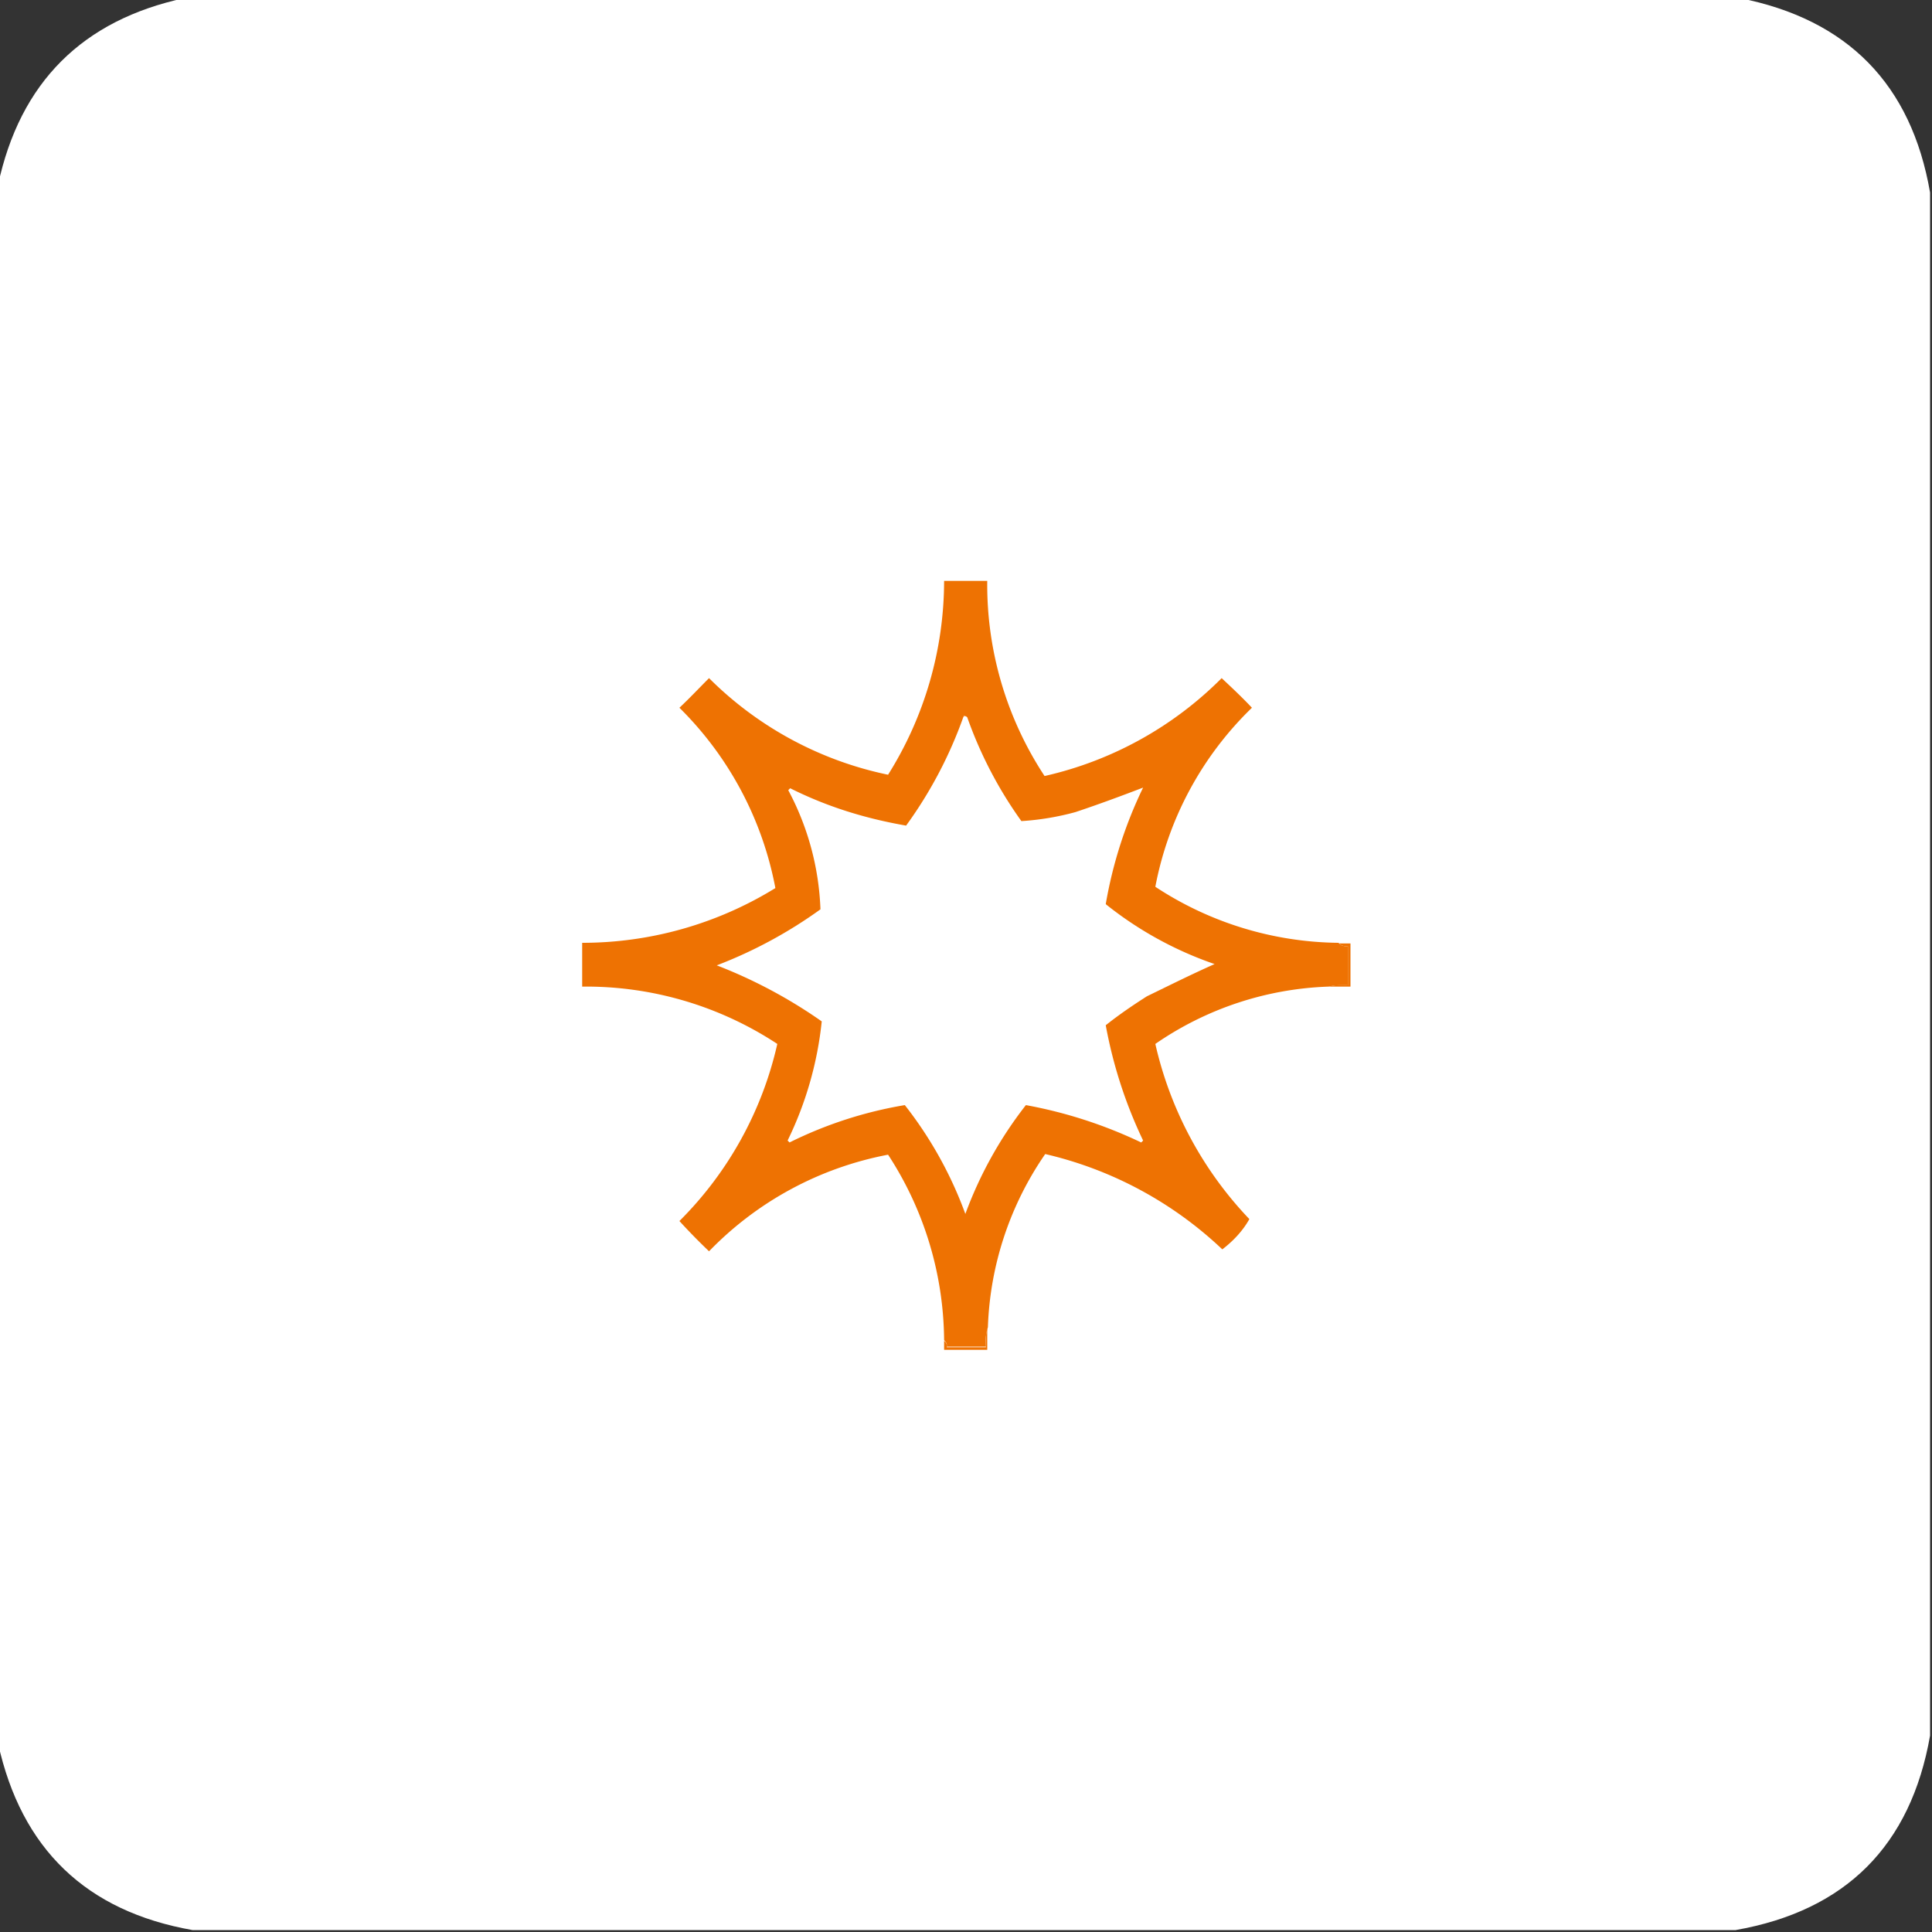
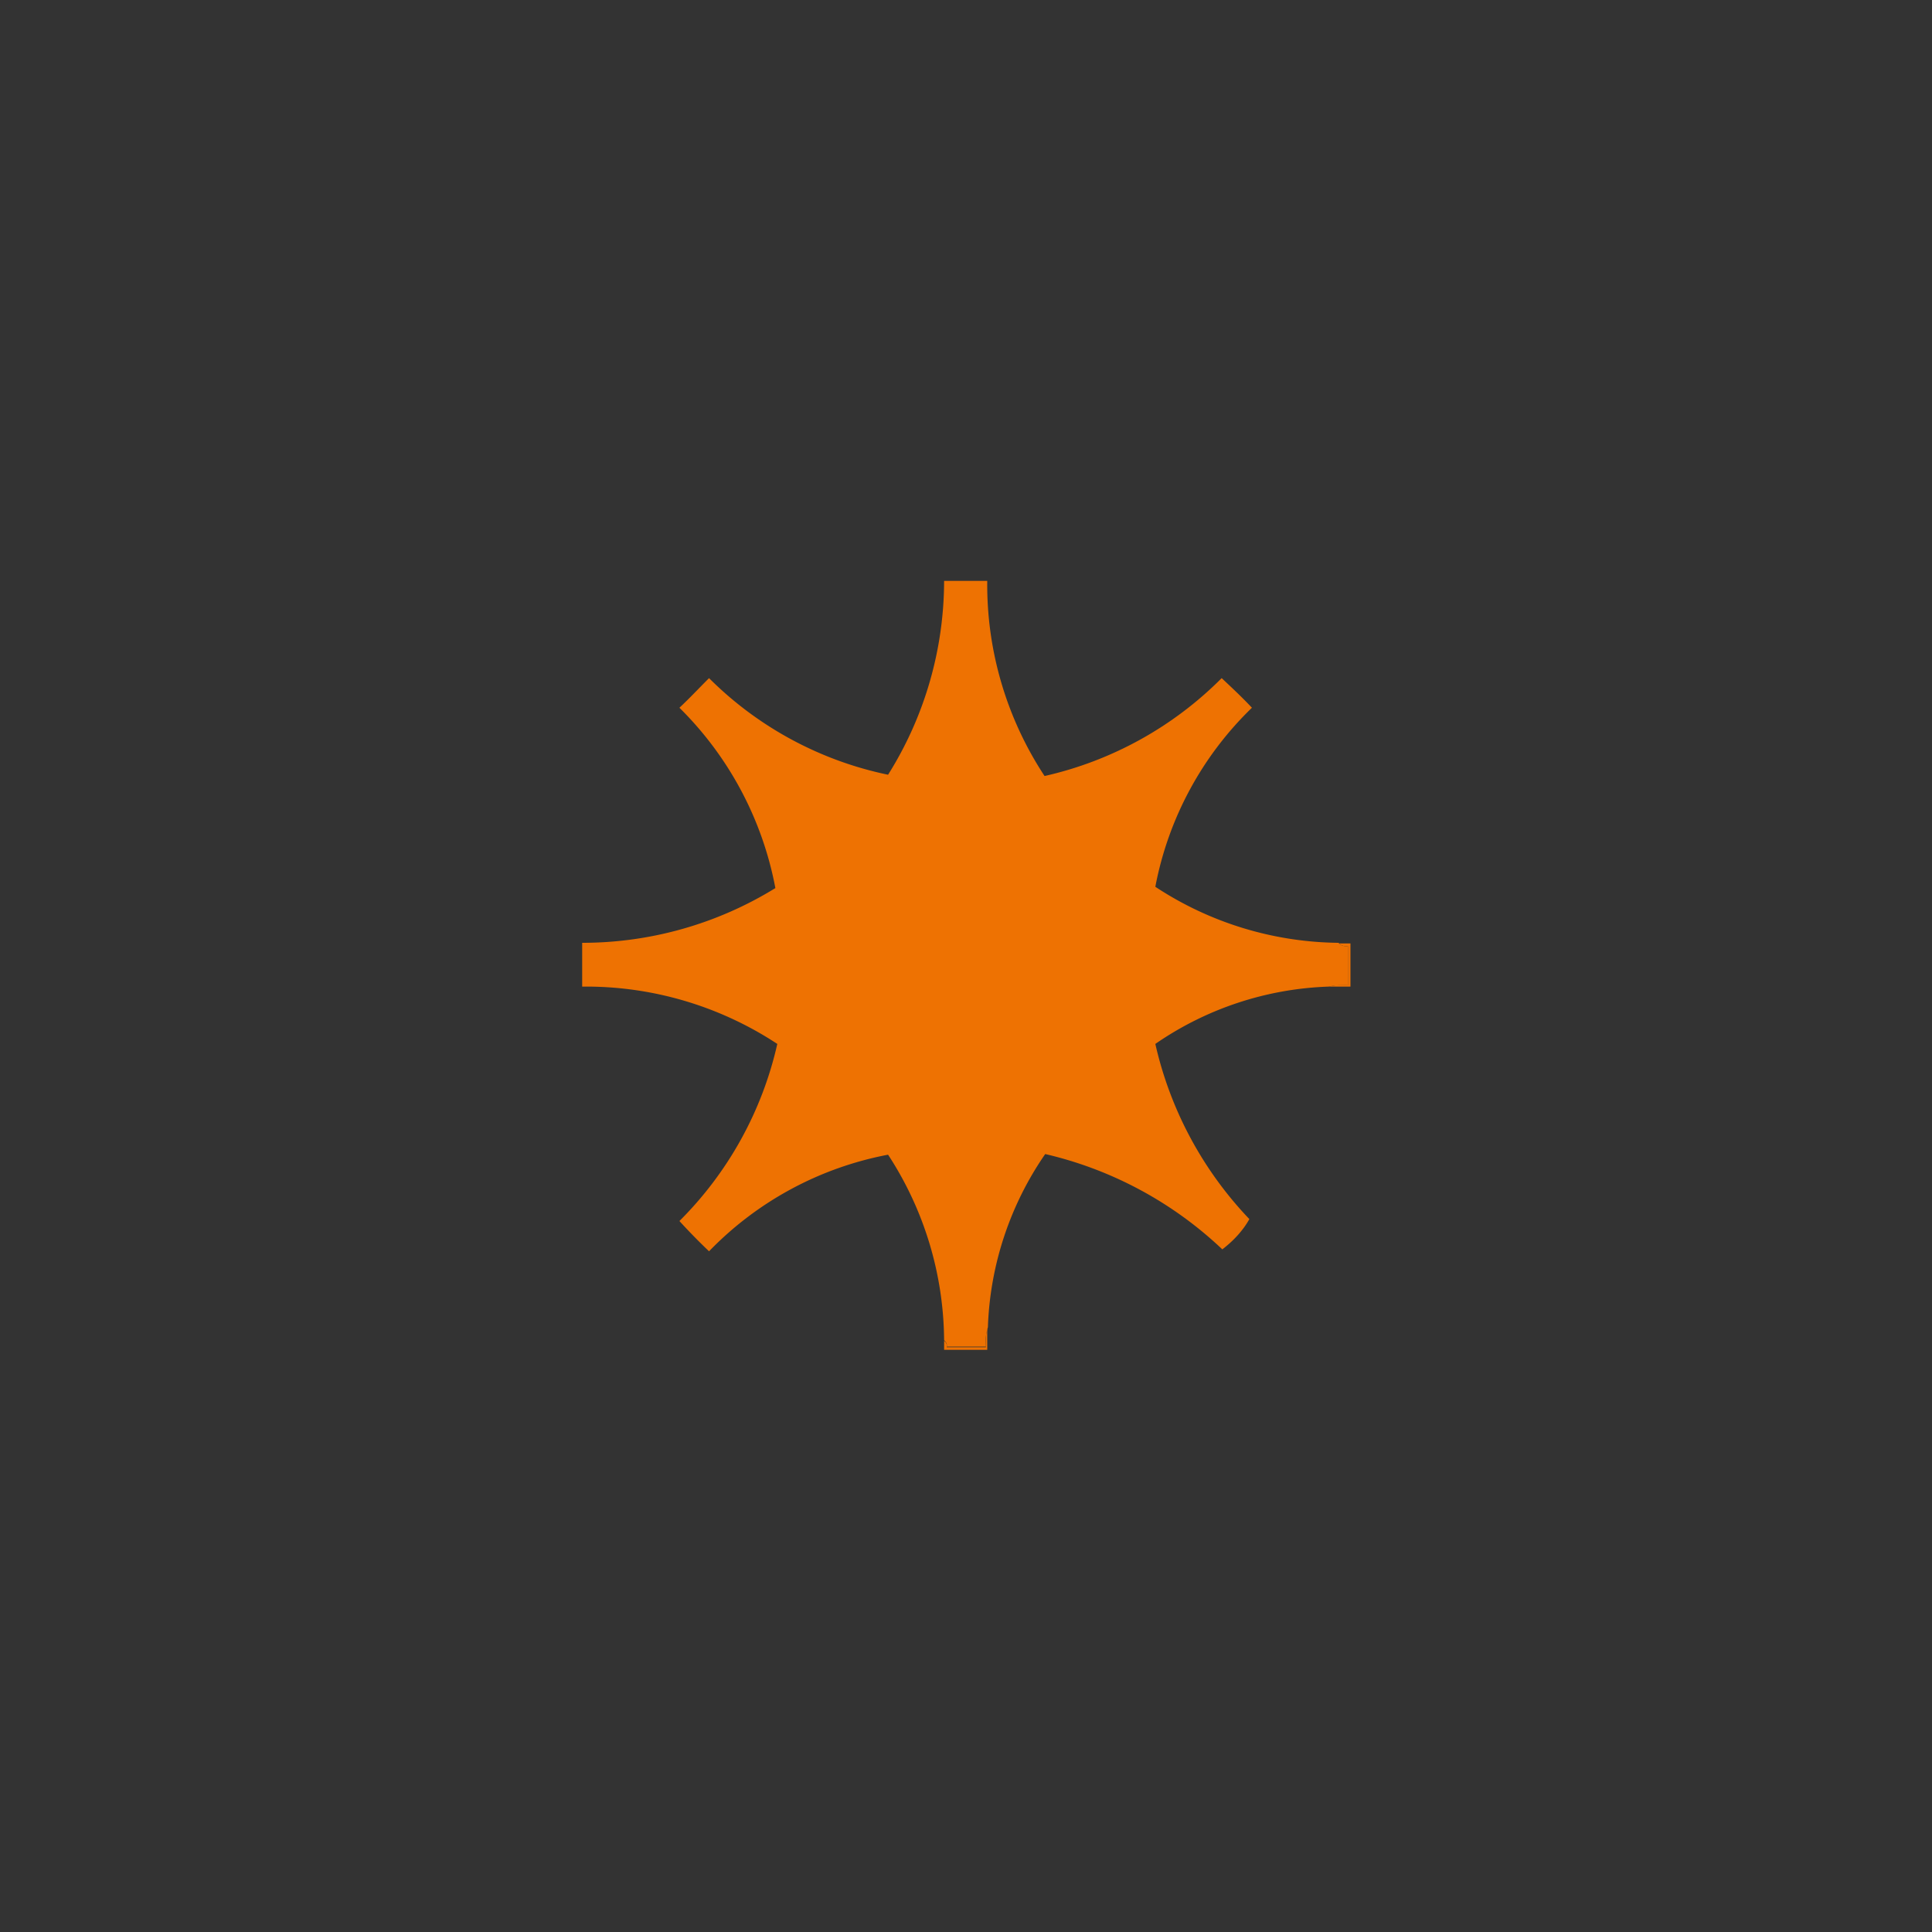
<svg xmlns="http://www.w3.org/2000/svg" width="30" height="30">
  <rect width="100%" height="100%" fill="#333333" stroke="none" />
  <defs>
    <clipPath id="b">
      <path d="m0,0l30,0l0,30l-30,0l0,-30z" id="svg_1" />
    </clipPath>
    <filter filterUnits="objectBoundingBox" height="100%" id="a" width="100%" x="0%" y="0%">
      <feColorMatrix in="SourceGraphic" values="0 0 0 0 1 0 0 0 0 1 0 0 0 0 1 0 0 0 1 0" />
    </filter>
    <mask id="d">
      <g filter="url(#a)" id="svg_2">
        <path d="m0,0l30,0l0,30l-30,0l0,-30z" fill="#000" fill-opacity="0.99" id="svg_3" />
      </g>
    </mask>
  </defs>
  <g class="layer">
    <title>Layer 1</title>
    <g id="svg_10" transform="matrix(1 0 0 1 0 0)">
-       <path d="m2.87,-0.03l24.14,0c1.68,0.33 2.67,1.34 2.96,3.02l0,23.96c-0.3,1.71 -1.31,2.72 -3.02,3.02l-23.96,0c-1.65,-0.29 -2.66,-1.26 -3.02,-2.9l0,-24.2c0.34,-1.59 1.31,-2.56 2.9,-2.9zm0,0" fill="#ffffff" fill-rule="evenodd" id="svg_9" />
-     </g>
+       </g>
    <g id="svg_11">
      <path d="m20.79,14.65a0.16,0.16 0 0 0 0.14,0.04l0,0.61c-0.1,-0.01 -0.21,0 -0.3,0.02a5.03,5.03 0 0 0 -2.69,0.89a5.79,5.79 0 0 0 1.46,2.72c-0.1,0.18 -0.25,0.34 -0.42,0.47a5.95,5.95 0 0 0 -2.75,-1.48a5.03,5.03 0 0 0 -0.89,2.69a0.7,0.7 0 0 0 -0.03,0.3l-0.61,0c0.01,-0.04 -0.01,-0.07 -0.04,-0.1a5.33,5.33 0 0 0 -0.87,-2.88a5.22,5.22 0 0 0 -2.78,1.5a9.32,9.32 0 0 1 -0.46,-0.47a5.63,5.63 0 0 0 1.52,-2.75a5.4,5.4 0 0 0 -3.03,-0.89l0,-0.68a5.71,5.71 0 0 0 3,-0.85a5.32,5.32 0 0 0 -1.49,-2.8c0.16,-0.15 0.3,-0.3 0.46,-0.46a5.52,5.52 0 0 0 2.78,1.5a5.67,5.67 0 0 0 0.87,-3.01l0.67,0a5.4,5.4 0 0 0 0.89,3.03a5.63,5.63 0 0 0 2.75,-1.52c0.16,0.15 0.32,0.3 0.47,0.46a5.22,5.22 0 0 0 -1.5,2.78a5.26,5.26 0 0 0 2.84,0.87l0.01,0zm0,0" fill="#ee7202" fill-rule="evenodd" id="svg_6" />
-       <path d="m14.96,11.12a0.06,0.06 0 0 1 0.06,0.02a6.43,6.43 0 0 0 0.84,1.61a4.14,4.14 0 0 0 0.84,-0.14c0.36,-0.12 0.71,-0.25 1.05,-0.38a6.78,6.78 0 0 0 -0.58,1.81a5.63,5.63 0 0 0 1.69,0.93c-0.36,0.16 -0.7,0.33 -1.05,0.5c-0.22,0.14 -0.44,0.29 -0.64,0.45a7.12,7.12 0 0 0 0.58,1.79a0.26,0.26 0 0 1 -0.03,0.03a7.12,7.12 0 0 0 -1.79,-0.58a6.22,6.22 0 0 0 -0.94,1.69a6.15,6.15 0 0 0 -0.94,-1.69a6.38,6.38 0 0 0 -1.79,0.58c-0.01,-0.01 -0.02,-0.02 -0.03,-0.03a5.51,5.51 0 0 0 0.53,-1.85a7.63,7.63 0 0 0 -1.63,-0.87a7.08,7.08 0 0 0 1.61,-0.87a4.25,4.25 0 0 0 -0.5,-1.85l0.03,-0.03c0.58,0.29 1.17,0.47 1.8,0.58a6.66,6.66 0 0 0 0.89,-1.69l0.01,0zm0,0" fill="#ffffff" fill-rule="evenodd" id="svg_7" />
      <path d="m20.79,14.65l0.18,0l0,0.67l-0.34,0c0.1,-0.02 0.19,-0.04 0.3,-0.02l0,-0.61a0.16,0.16 0 0 1 -0.14,-0.04zm-5.46,5.97l0,0.34l-0.67,0l0,-0.14c0.03,0.02 0.05,0.06 0.04,0.1l0.61,0c-0.01,-0.1 0,-0.21 0.02,-0.3l0,-0.01zm0,0" fill="#ee7202" fill-rule="evenodd" id="svg_8" />
    </g>
  </g>
</svg>